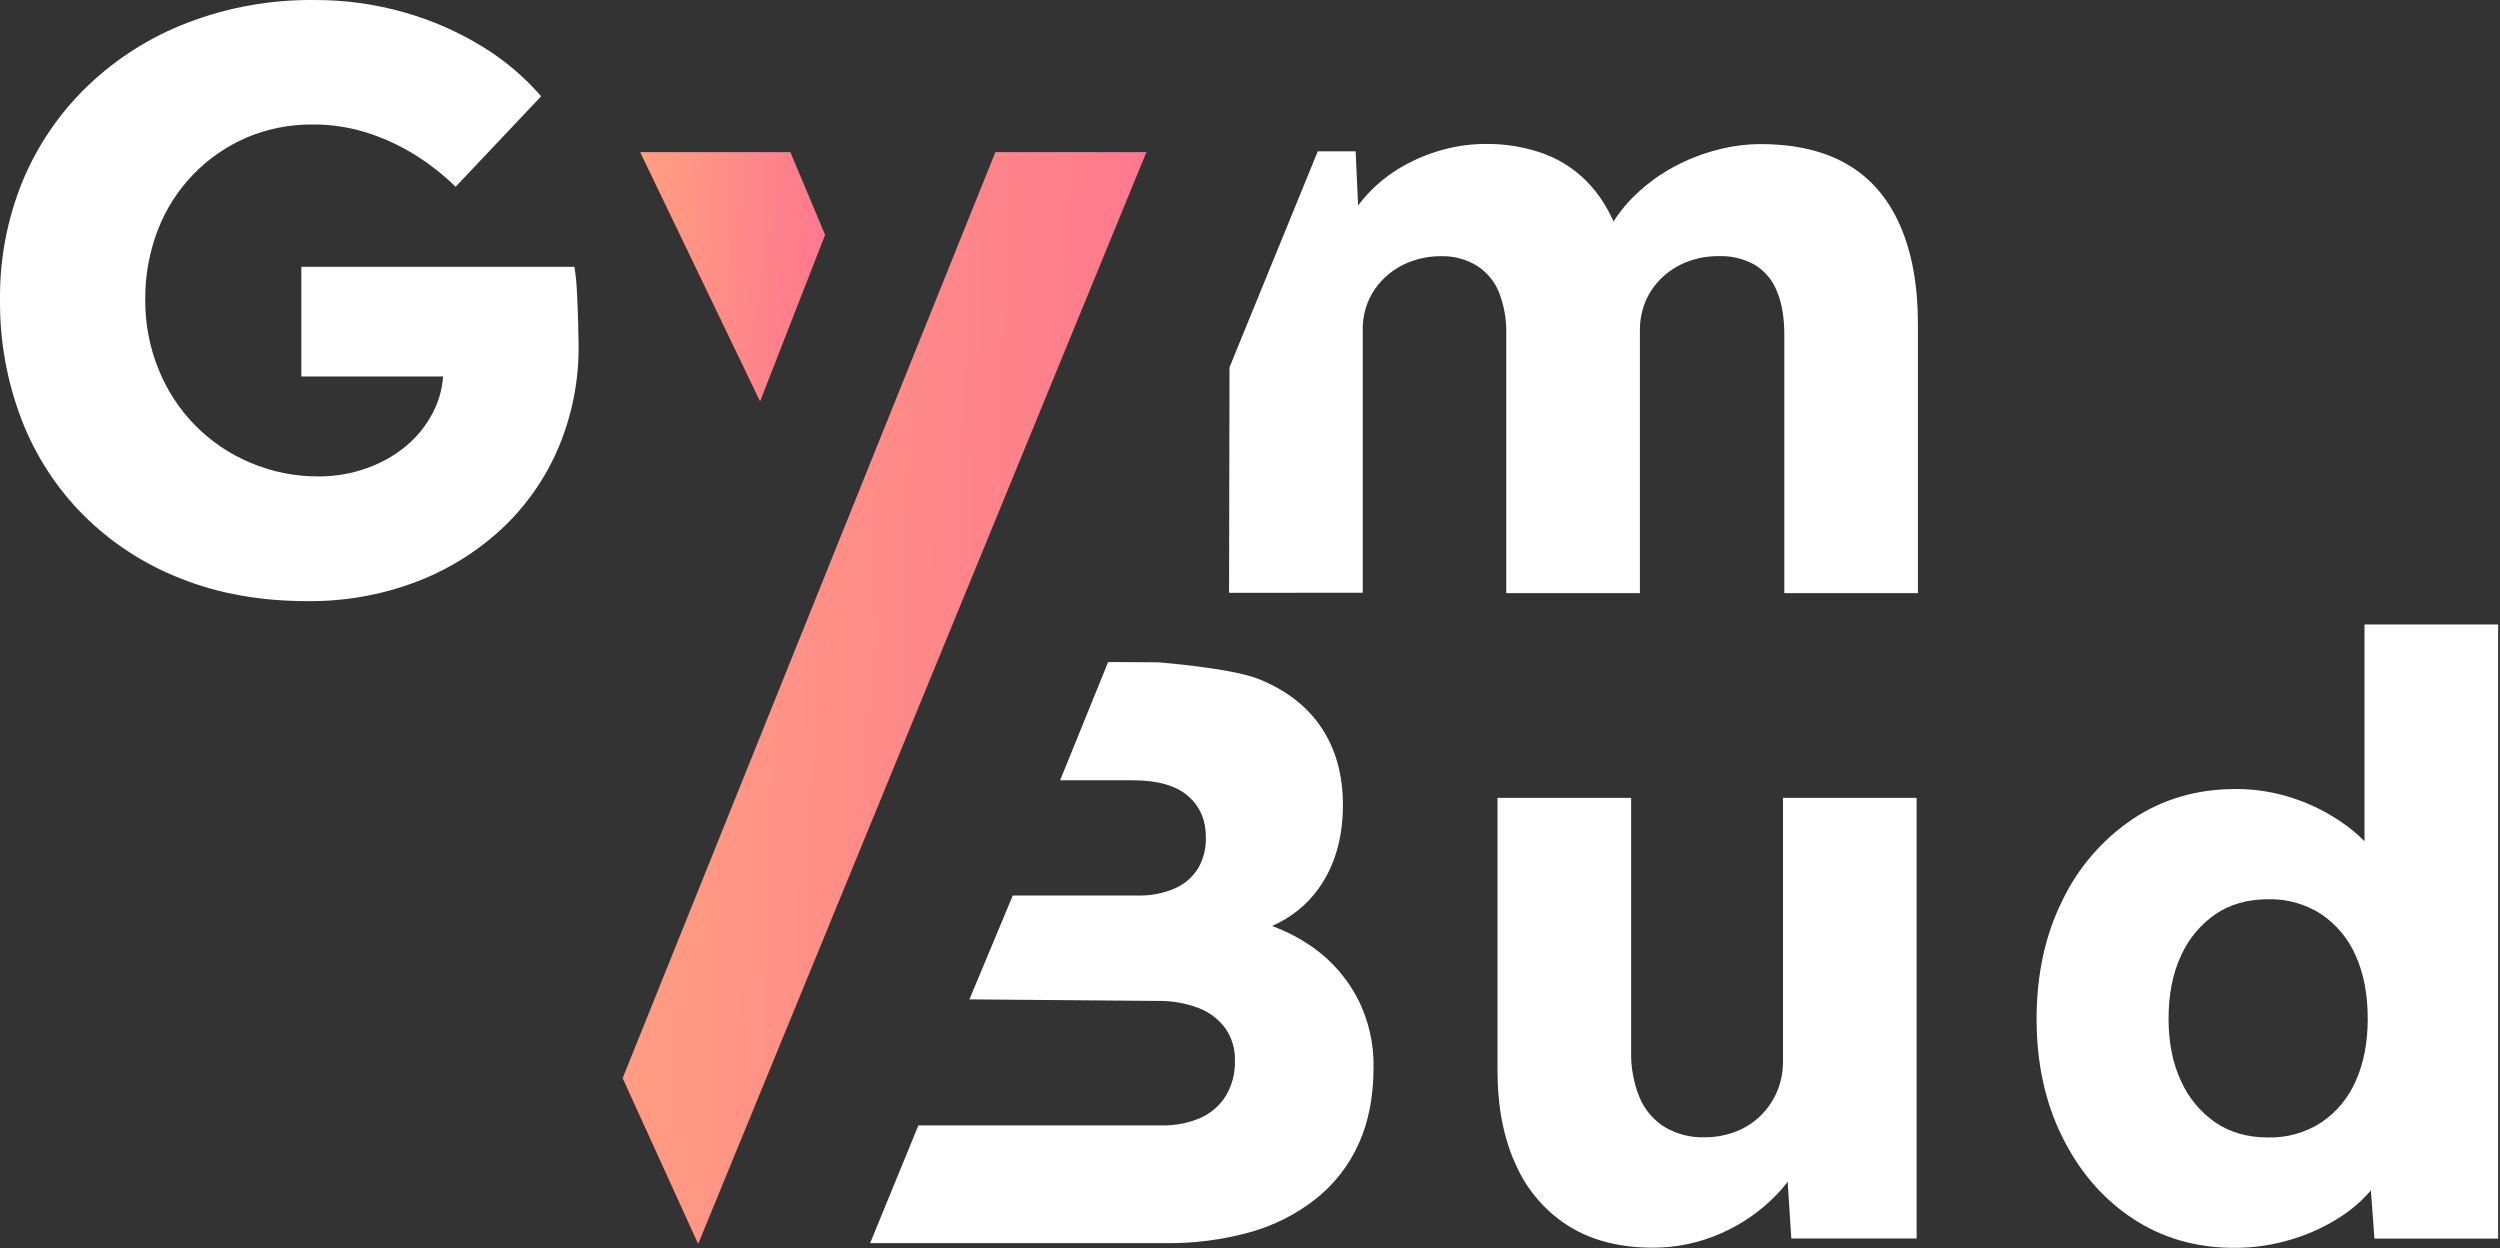
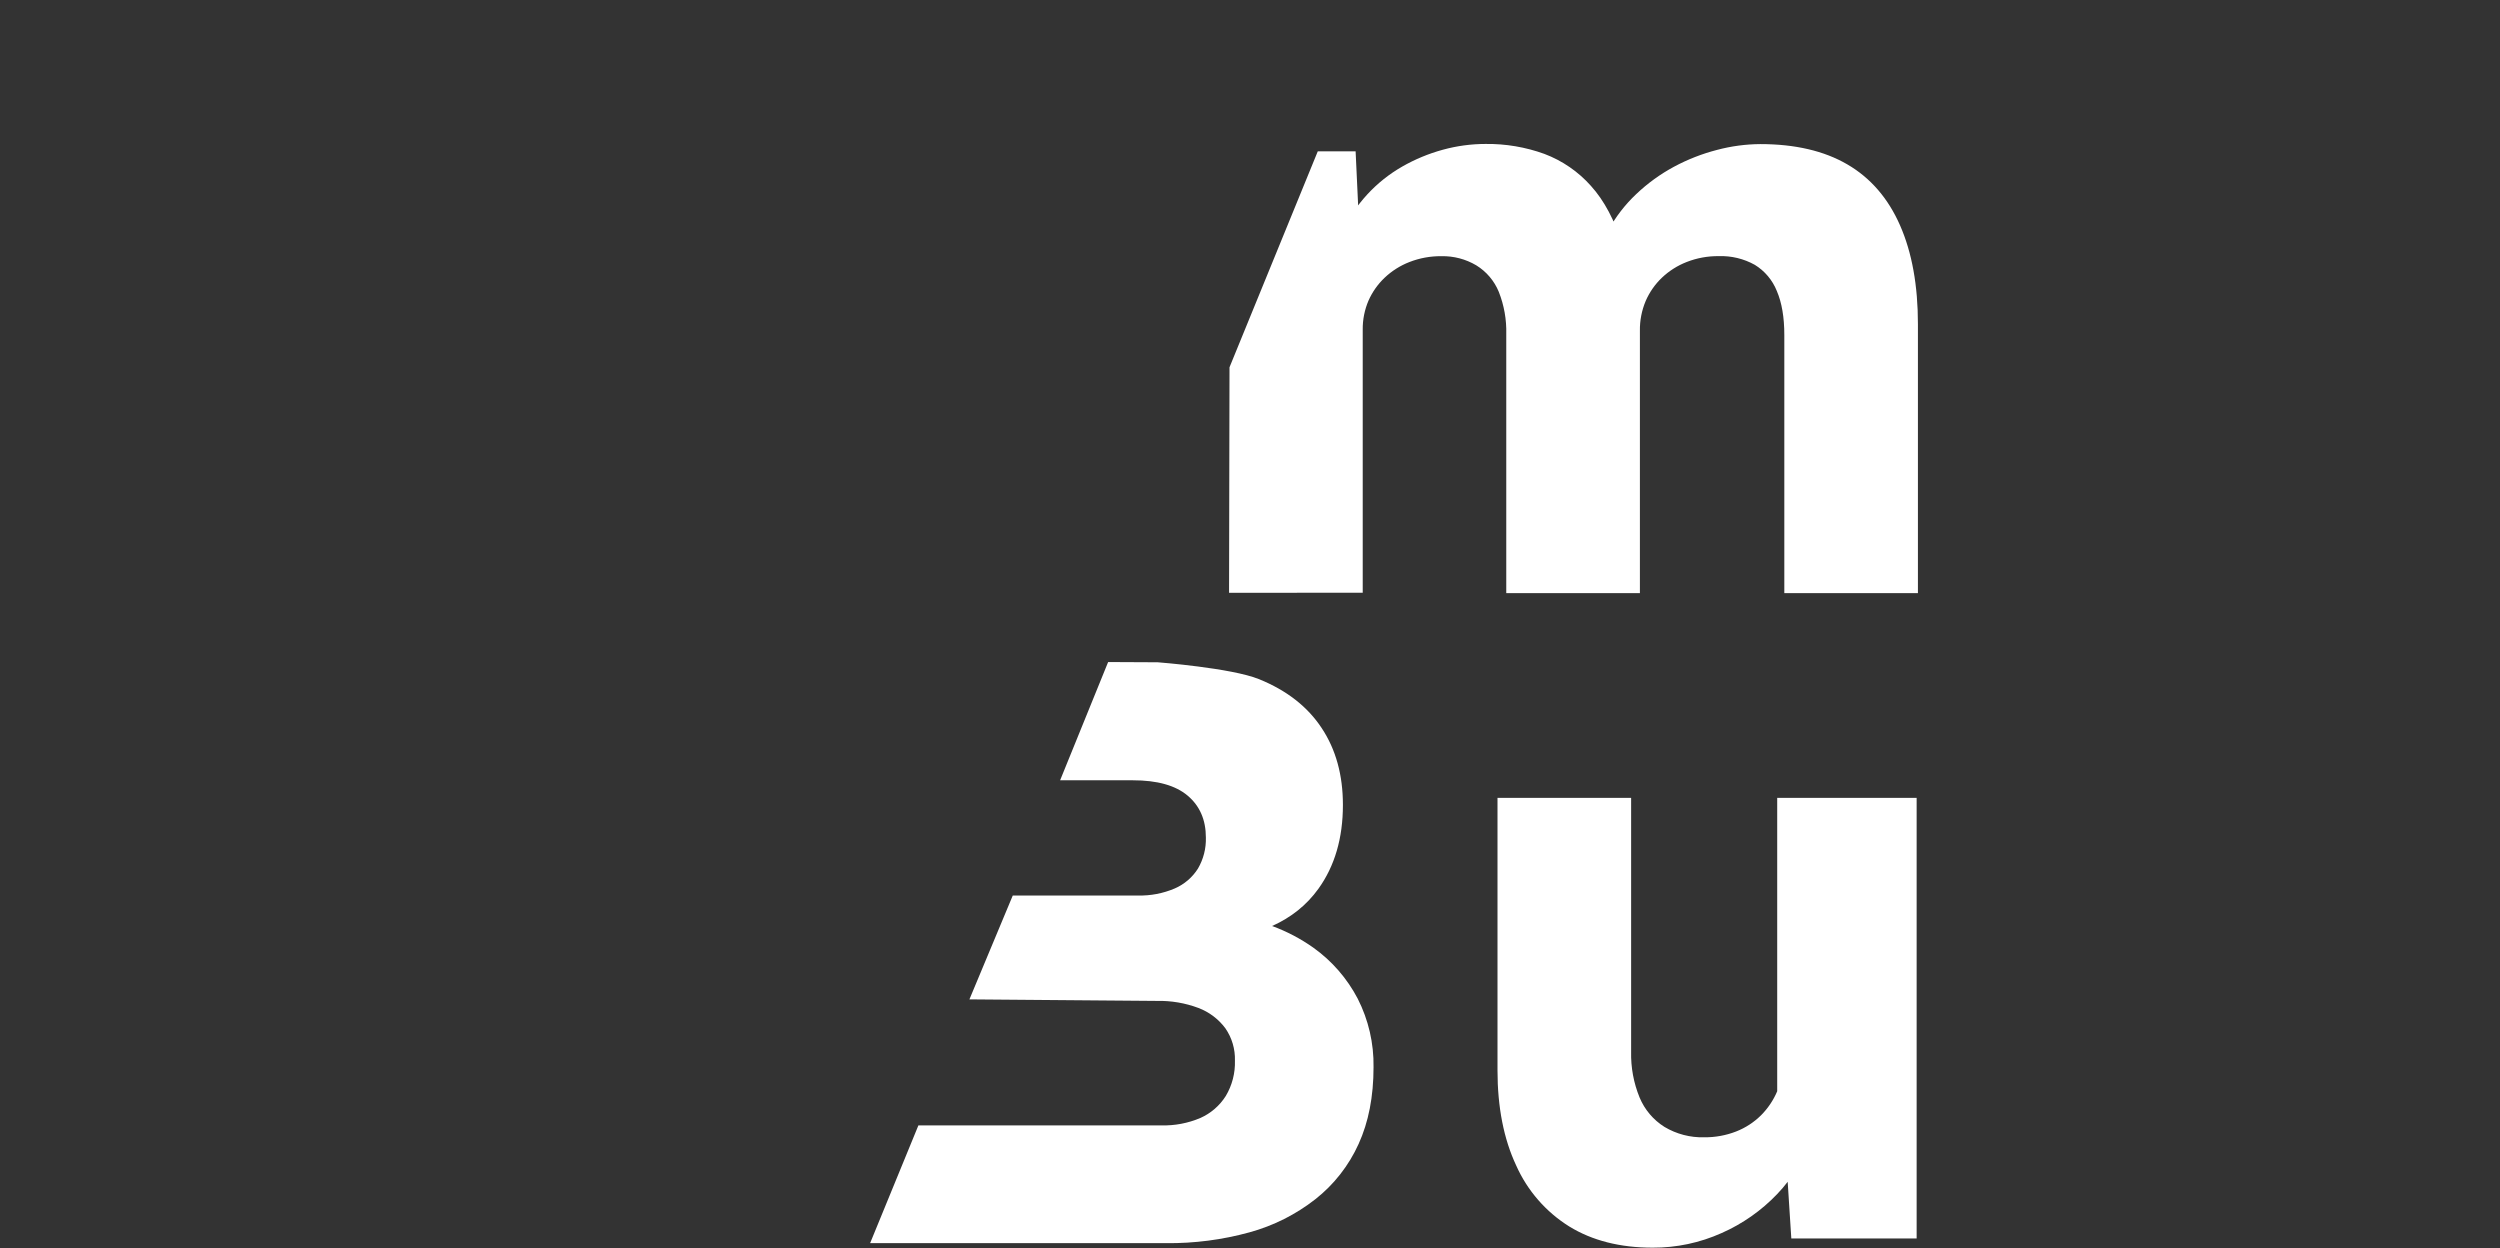
<svg xmlns="http://www.w3.org/2000/svg" viewBox="0 0 793 396" fill="none">
  <rect x="0" y="0" width="793" height="396" fill="#333333" stroke="none" />
-   <path d="M97.41 190.678C82.67 190.678 69.332 188.297 57.396 183.534C45.86 179.055 35.372 172.242 26.589 163.523C17.959 154.877 11.234 144.52 6.846 133.118C2.199 120.979 -0.121 108.075 0.006 95.078C-0.137 82.127 2.323 69.279 7.239 57.297C11.98 45.932 19.018 35.669 27.911 27.151C37.045 18.436 47.829 11.636 59.629 7.149C72.362 2.299 85.892 -0.124 99.517 0.005C109.264 -0.056 118.97 1.273 128.342 3.952C136.999 6.419 145.281 10.051 152.96 14.748C159.973 19.01 166.279 24.34 171.65 30.544L144.531 59.235C140.417 55.234 135.871 51.703 130.976 48.707C126.299 45.89 121.305 43.636 116.099 41.992C110.644 40.299 104.961 39.456 99.249 39.491C91.969 39.405 84.752 40.84 78.059 43.706C71.725 46.462 65.999 50.444 61.209 55.422C56.338 60.493 52.533 66.49 50.02 73.058C47.34 80.074 46.002 87.532 46.074 95.042C46.01 102.618 47.443 110.131 50.288 117.152C52.954 123.78 56.898 129.818 61.897 134.922C66.893 139.986 72.841 144.013 79.399 146.771C86.267 149.69 93.661 151.17 101.124 151.12C106.373 151.136 111.584 150.229 116.519 148.441C121.079 146.826 125.313 144.406 129.02 141.297C132.509 138.339 135.372 134.715 137.441 130.636C139.545 126.521 140.629 121.961 140.602 117.339V110.49L146.397 119.42H95.588V84.621H182.205C182.626 87.235 182.891 89.871 183 92.515C183.169 95.855 183.303 99.096 183.392 102.257C183.482 105.418 183.526 107.785 183.526 109.401C183.663 120.654 181.464 131.812 177.07 142.173C172.914 151.892 166.773 160.636 159.041 167.845C151.092 175.181 141.794 180.904 131.663 184.695C120.712 188.783 109.099 190.811 97.41 190.678V190.678Z" fill="white" />
  <path d="M389.858 188.044L390 116.5L418 48H430L431.193 73.522L425.657 73.79C427.68 69.355 430.392 65.268 433.694 61.681C436.907 58.193 440.635 55.218 444.749 52.859C448.806 50.535 453.141 48.734 457.652 47.501C462.067 46.284 466.627 45.666 471.207 45.662C477.576 45.581 483.908 46.651 489.896 48.823C495.558 50.96 500.616 54.437 504.639 58.958C508.854 63.613 512.188 69.888 514.64 77.781L508.059 77.254L510.166 73.04C512.484 68.782 515.462 64.918 518.989 61.592C522.577 58.177 526.604 55.255 530.963 52.904C535.295 50.575 539.891 48.776 544.653 47.546C549.123 46.357 553.725 45.739 558.35 45.706C569.405 45.706 578.618 47.855 585.987 52.153C593.357 56.451 598.929 62.902 602.704 71.504C606.484 80.112 608.371 90.556 608.365 102.838V188.133H565.985V106.258C565.985 100.644 565.194 95.992 563.61 92.301C562.236 88.861 559.791 85.955 556.636 84.014C553.142 82.061 549.18 81.104 545.179 81.246C541.714 81.206 538.273 81.834 535.044 83.094C532.112 84.231 529.43 85.929 527.151 88.095C524.965 90.184 523.219 92.688 522.016 95.462C520.75 98.46 520.123 101.69 520.177 104.945V188.133H477.788V105.981C477.908 101.402 477.103 96.847 475.422 92.586C473.996 89.092 471.493 86.142 468.278 84.166C464.933 82.185 461.101 81.18 457.214 81.264C453.749 81.224 450.308 81.851 447.079 83.112C444.147 84.248 441.465 85.947 439.185 88.113C437.031 90.164 435.302 92.618 434.096 95.337C432.847 98.247 432.22 101.386 432.256 104.552V188.008L389.858 188.044Z" fill="white" />
  <path d="M367.233 210.076C367.233 210.076 390.587 211.862 399.38 215.434C408.173 219.006 414.798 224.185 419.257 230.971C423.734 237.728 425.972 245.845 425.972 255.322C425.972 265.847 423.382 274.711 418.203 281.915C414.495 287.072 409.595 291.01 403.503 293.729C408.14 295.428 412.544 297.736 416.596 300.604C422.498 304.818 427.322 310.365 430.678 316.793C434.091 323.516 435.81 330.971 435.687 338.51C435.687 347.821 434.107 355.941 430.946 362.87C427.852 369.717 423.157 375.72 417.257 380.372C411.047 385.234 403.932 388.813 396.326 390.9C387.709 393.269 378.804 394.423 369.868 394.329H276L291.315 356.976H368.287C372.576 357.098 376.841 356.291 380.788 354.61C384.097 353.13 386.893 350.703 388.825 347.636C390.835 344.258 391.839 340.376 391.718 336.447C391.833 332.789 390.772 329.19 388.691 326.178C386.516 323.253 383.547 321.012 380.137 319.722C375.932 318.146 371.464 317.388 366.974 317.49L307.5 317L321.251 284.058H360.92C364.941 284.163 368.938 283.398 372.636 281.816C375.673 280.501 378.242 278.297 380.003 275.494C381.736 272.517 382.602 269.115 382.503 265.672C382.503 260.058 380.574 255.626 376.717 252.375C372.859 249.125 367.067 247.503 359.34 247.509H336.267L351.5 210L367.233 210.076Z" fill="white" />
-   <path d="M524.234 395.762C513.888 395.762 505.072 393.523 497.785 389.047C490.364 384.422 484.495 377.683 480.935 369.696C476.982 361.279 475.006 351.188 475.006 339.425V253.076H517.394V333.63C517.283 338.591 518.195 343.521 520.073 348.114C521.671 351.971 524.43 355.235 527.967 357.454C531.78 359.732 536.163 360.875 540.602 360.749C544.052 360.783 547.477 360.158 550.693 358.909C553.65 357.755 556.339 356.008 558.595 353.775C560.781 351.583 562.524 348.991 563.73 346.14C564.983 343.094 565.609 339.826 565.569 336.532V253.076H607.958V392.842H568.204L566.364 364.142L574.258 360.981C572.164 367.636 568.561 373.718 563.73 378.751C558.723 383.997 552.73 388.203 546.094 391.127C539.221 394.214 531.768 395.794 524.234 395.762Z" fill="white" />
-   <path d="M708.665 395.813C696.556 395.813 685.805 392.696 676.411 386.463C667.017 380.23 659.603 371.631 654.167 360.666C648.72 349.7 646 337.199 646.006 323.161C646.012 309.124 648.732 296.623 654.167 285.657C659.187 275.186 666.912 266.246 676.545 259.762C686.016 253.439 696.898 250.278 709.191 250.278C715.363 250.259 721.496 251.239 727.354 253.181C732.977 255.026 738.299 257.685 743.151 261.074C747.667 264.177 751.597 268.056 754.759 272.531C757.582 276.429 759.393 280.967 760.027 285.738L750.017 288.113V198.076H792.406V392.893H753.178L750.812 361.032L759.233 362.353C758.631 366.935 756.863 371.286 754.098 374.989C751.037 379.184 747.248 382.795 742.909 385.651C738.071 388.851 732.796 391.335 727.247 393.026C721.231 394.897 714.965 395.836 708.665 395.813ZM719.452 360.8C725.417 360.951 731.29 359.299 736.302 356.058C741.125 352.802 744.917 348.235 747.231 342.896C749.773 337.276 751.044 330.695 751.044 323.153C751.044 315.414 749.773 308.743 747.231 303.141C744.917 297.802 741.125 293.236 736.302 289.979C731.29 286.739 725.417 285.086 719.452 285.238C712.963 285.238 707.391 286.818 702.735 289.979C697.962 293.287 694.185 297.839 691.814 303.141C689.183 308.767 687.868 315.437 687.868 323.153C687.868 330.695 689.183 337.276 691.814 342.896C694.185 348.198 697.962 352.75 702.735 356.058C707.391 359.219 712.963 360.8 719.452 360.8Z" fill="white" />
-   <path d="M261.721 74.504L250.702 48.251H203.054L241.094 127.323L261.721 74.504Z" fill="url(#paint0_linear_639_150)" />
-   <path d="M221.458 394.576L197.5 342L315.74 48.251H363.647L221.458 394.576Z" fill="url(#paint1_linear_639_150)" />
+   <path d="M524.234 395.762C513.888 395.762 505.072 393.523 497.785 389.047C490.364 384.422 484.495 377.683 480.935 369.696C476.982 361.279 475.006 351.188 475.006 339.425V253.076H517.394V333.63C517.283 338.591 518.195 343.521 520.073 348.114C521.671 351.971 524.43 355.235 527.967 357.454C531.78 359.732 536.163 360.875 540.602 360.749C544.052 360.783 547.477 360.158 550.693 358.909C553.65 357.755 556.339 356.008 558.595 353.775C560.781 351.583 562.524 348.991 563.73 346.14V253.076H607.958V392.842H568.204L566.364 364.142L574.258 360.981C572.164 367.636 568.561 373.718 563.73 378.751C558.723 383.997 552.73 388.203 546.094 391.127C539.221 394.214 531.768 395.794 524.234 395.762Z" fill="white" />
  <defs>
    <linearGradient id="paint0_linear_639_150" x1="203.054" y1="48.251" x2="265.554" y2="51.407" gradientUnits="userSpaceOnUse">
      <stop stop-color="#FF9F81" />
      <stop offset="1" stop-color="#FF768F" />
    </linearGradient>
    <linearGradient id="paint1_linear_639_150" x1="197.5" y1="48.251" x2="374.765" y2="54.039" gradientUnits="userSpaceOnUse">
      <stop stop-color="#FF9F81" />
      <stop offset="1" stop-color="#FF768F" />
    </linearGradient>
  </defs>
</svg>